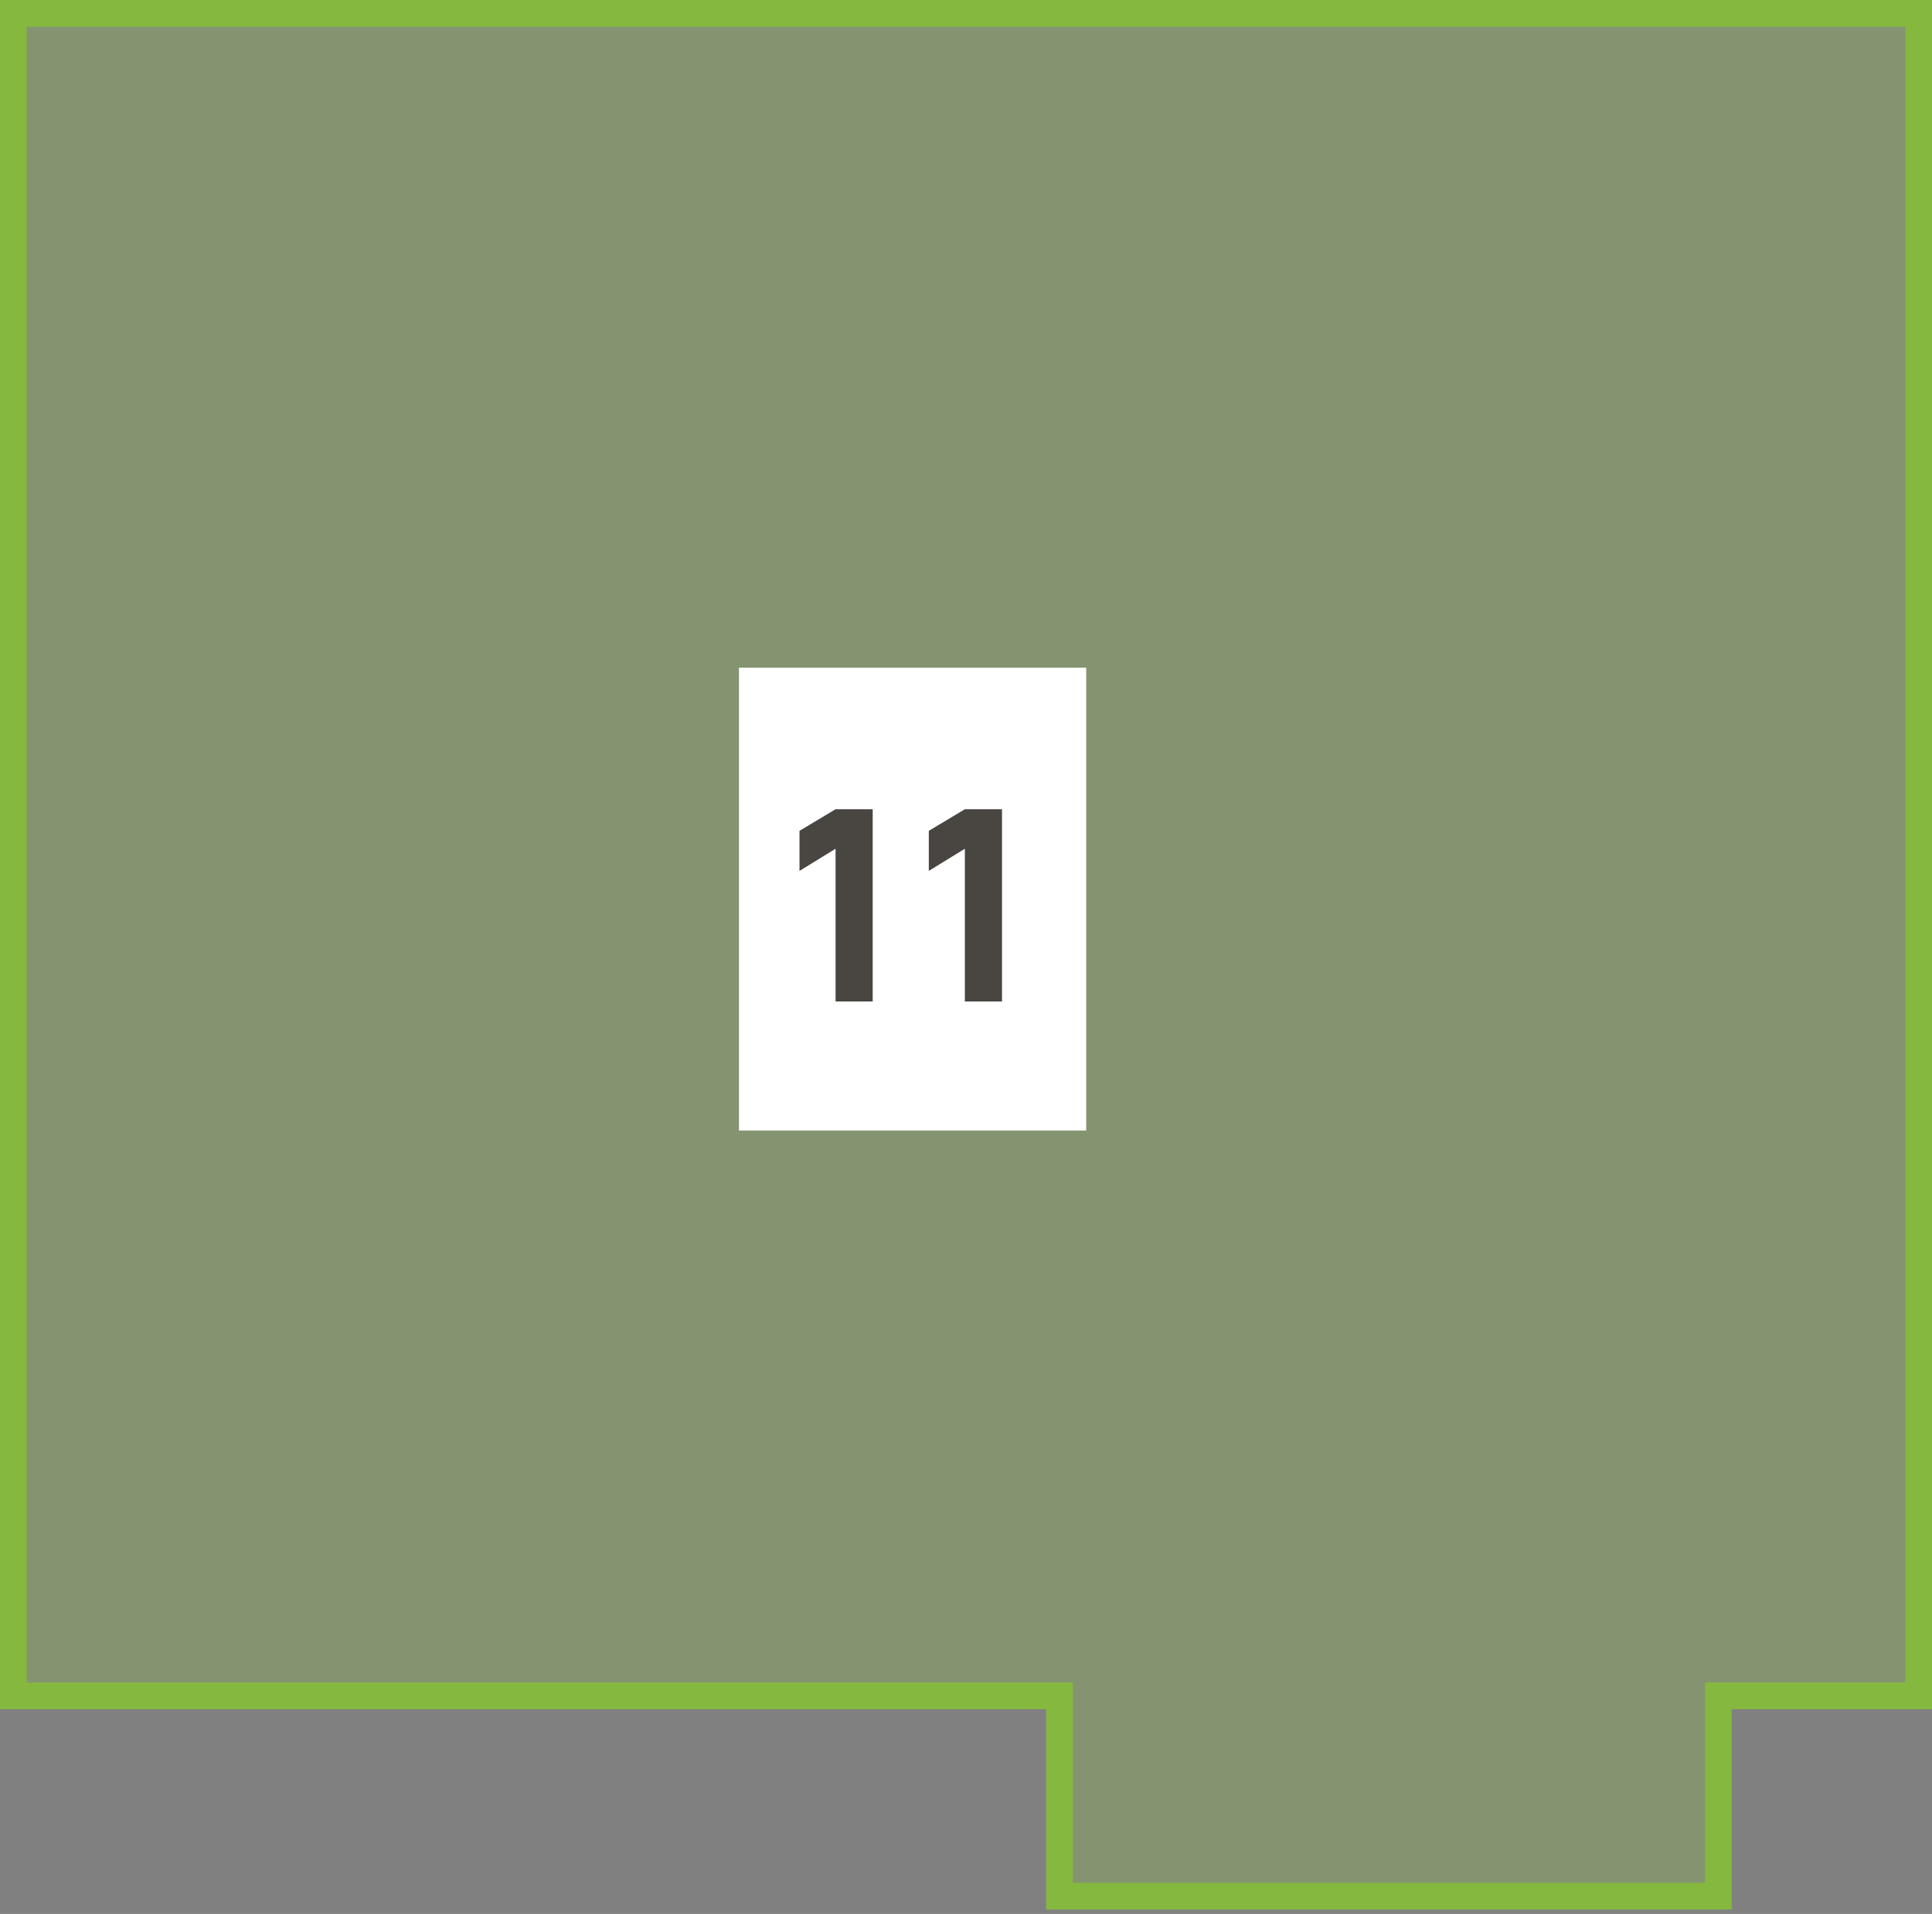
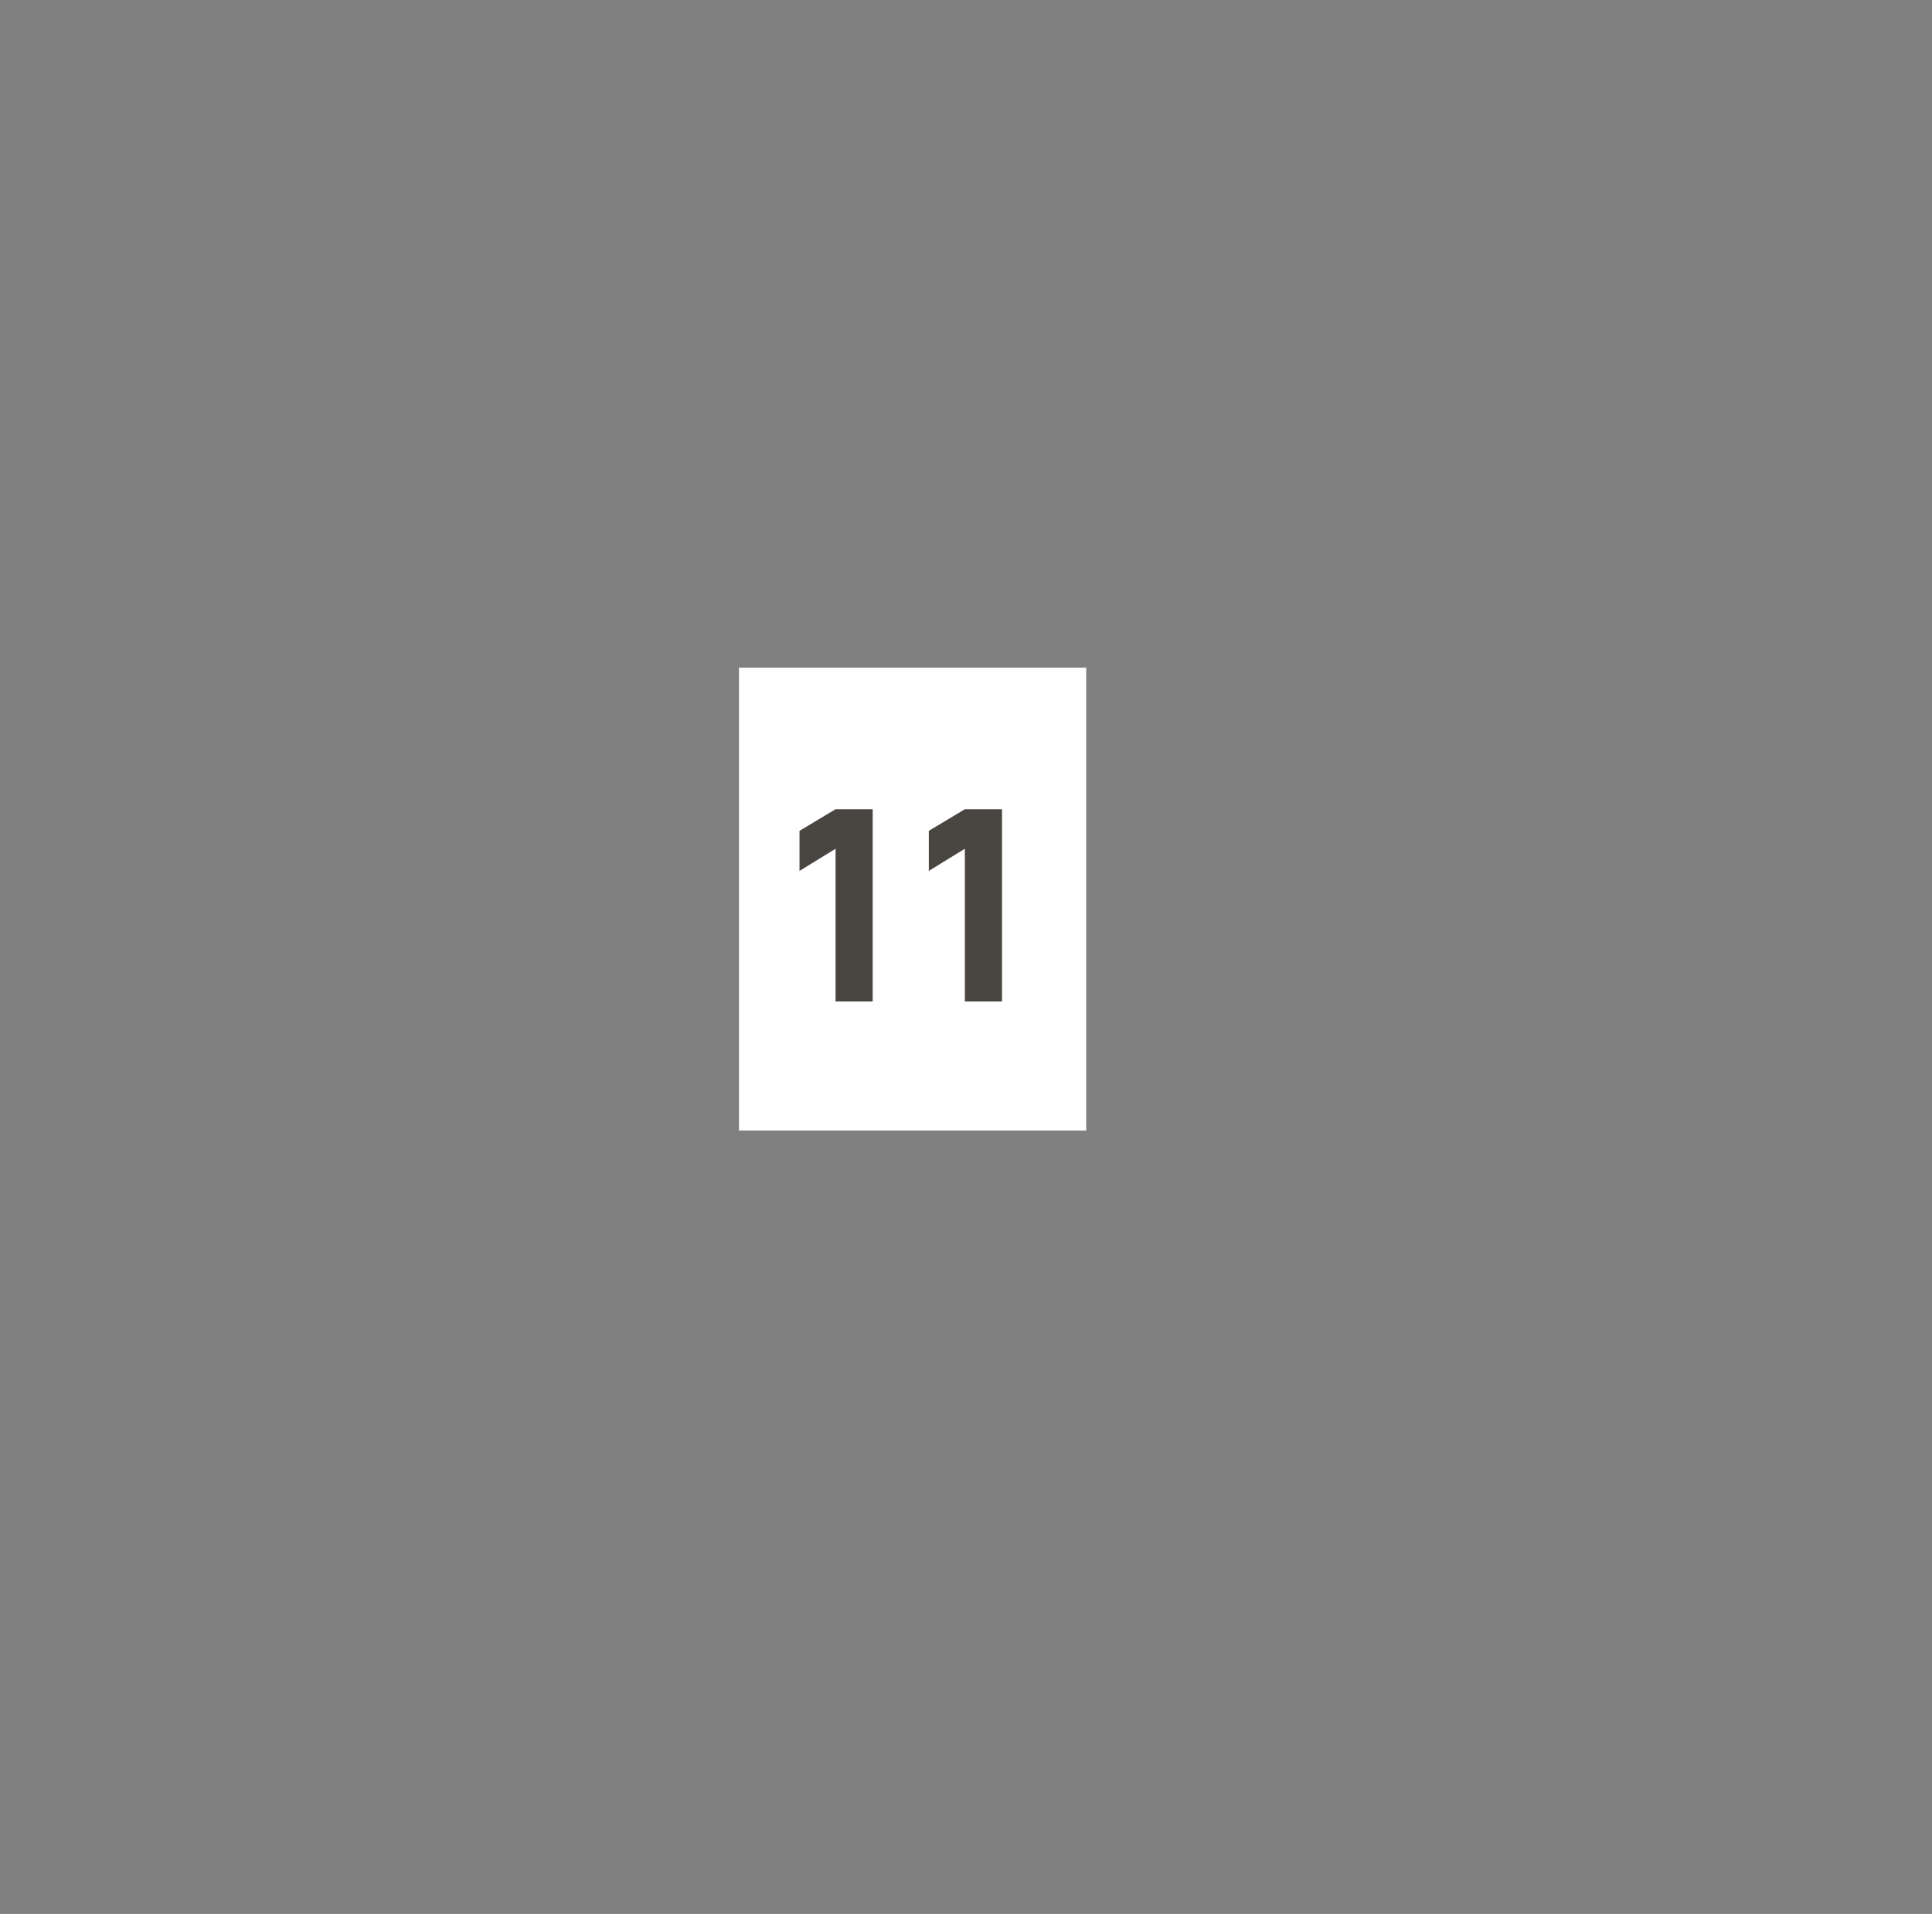
<svg xmlns="http://www.w3.org/2000/svg" width="217" height="215" viewBox="0 0 217 215" fill="none">
  <rect x="0" y="0" width="217" height="215" fill="#808080" stroke="none" />
-   <path d="M117.5 190.5H1.5V1.5H215.5V152.104V190.5H194.5H193V192V213H119V192V190.5H117.5Z" fill="#9AE736" fill-opacity="0.2" stroke="#85B83F" stroke-width="3" />
  <rect width="39" height="52" transform="translate(83 75)" fill="white" />
  <path d="M93.85 112.5V95.34L89.8 97.83V93.33L93.85 90.9H98.02V112.5H93.85ZM108.373 112.5V95.34L104.323 97.83V93.33L108.373 90.9H112.543V112.5H108.373Z" fill="#494541" />
</svg>